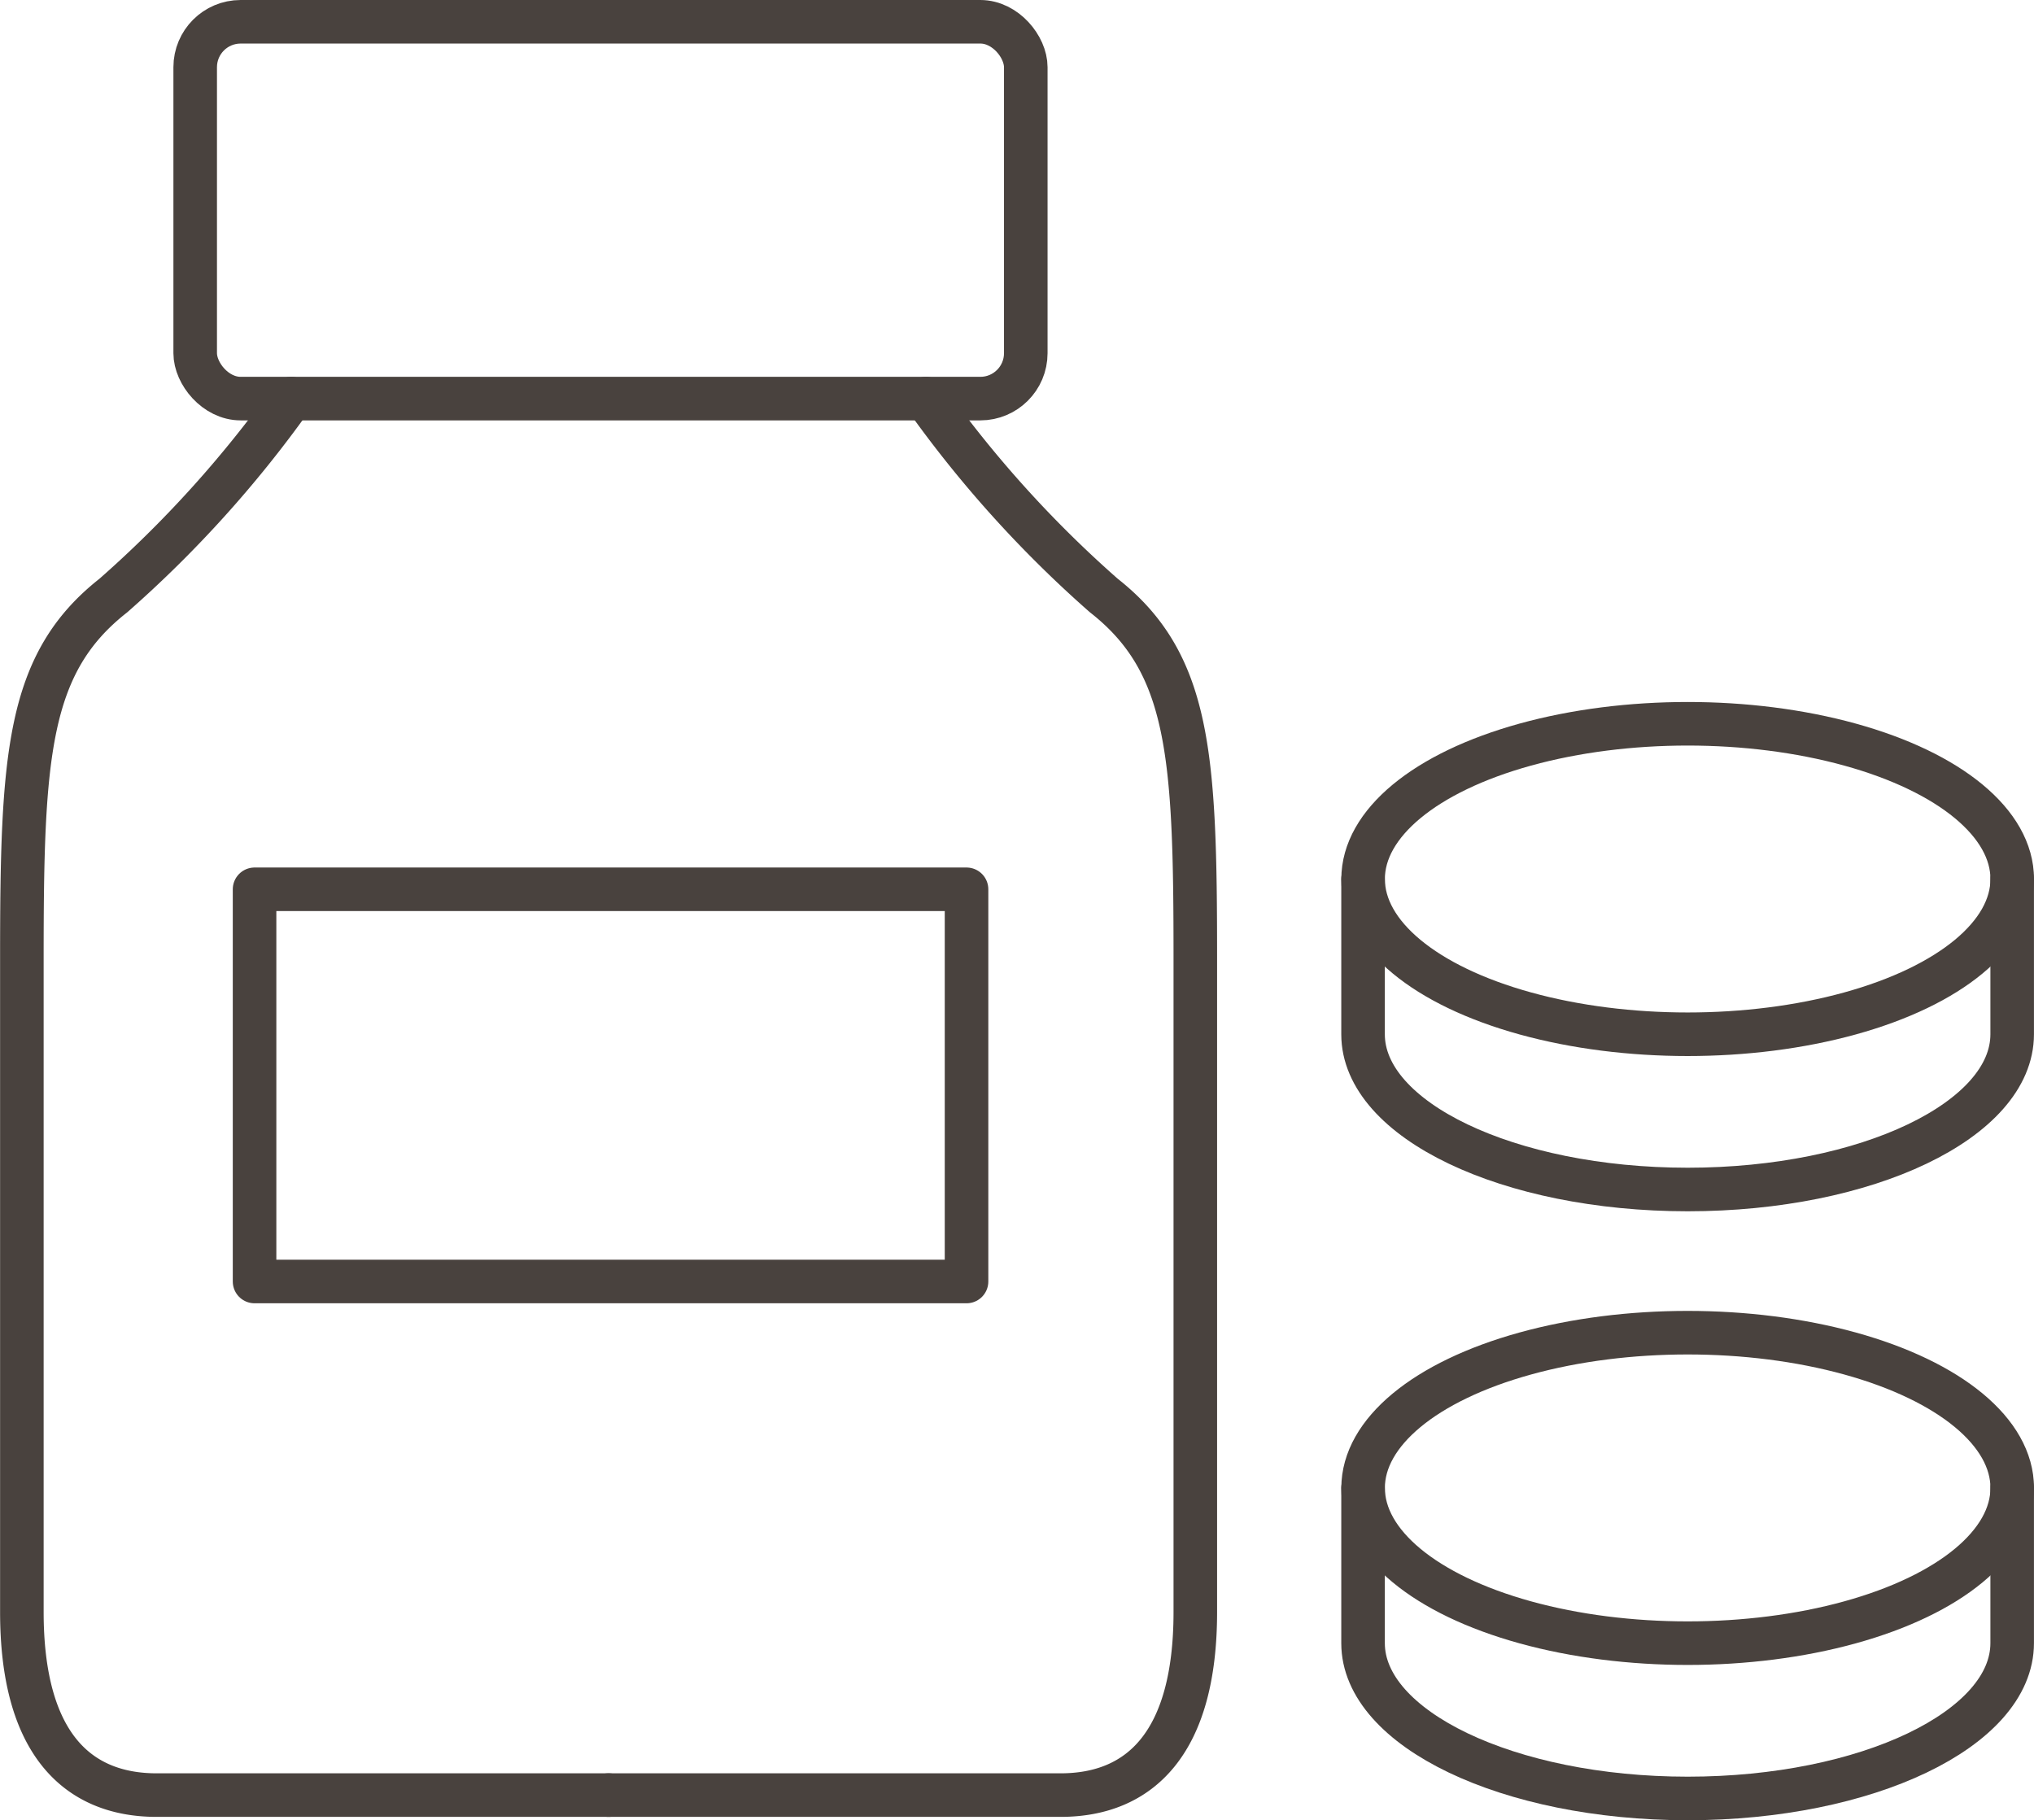
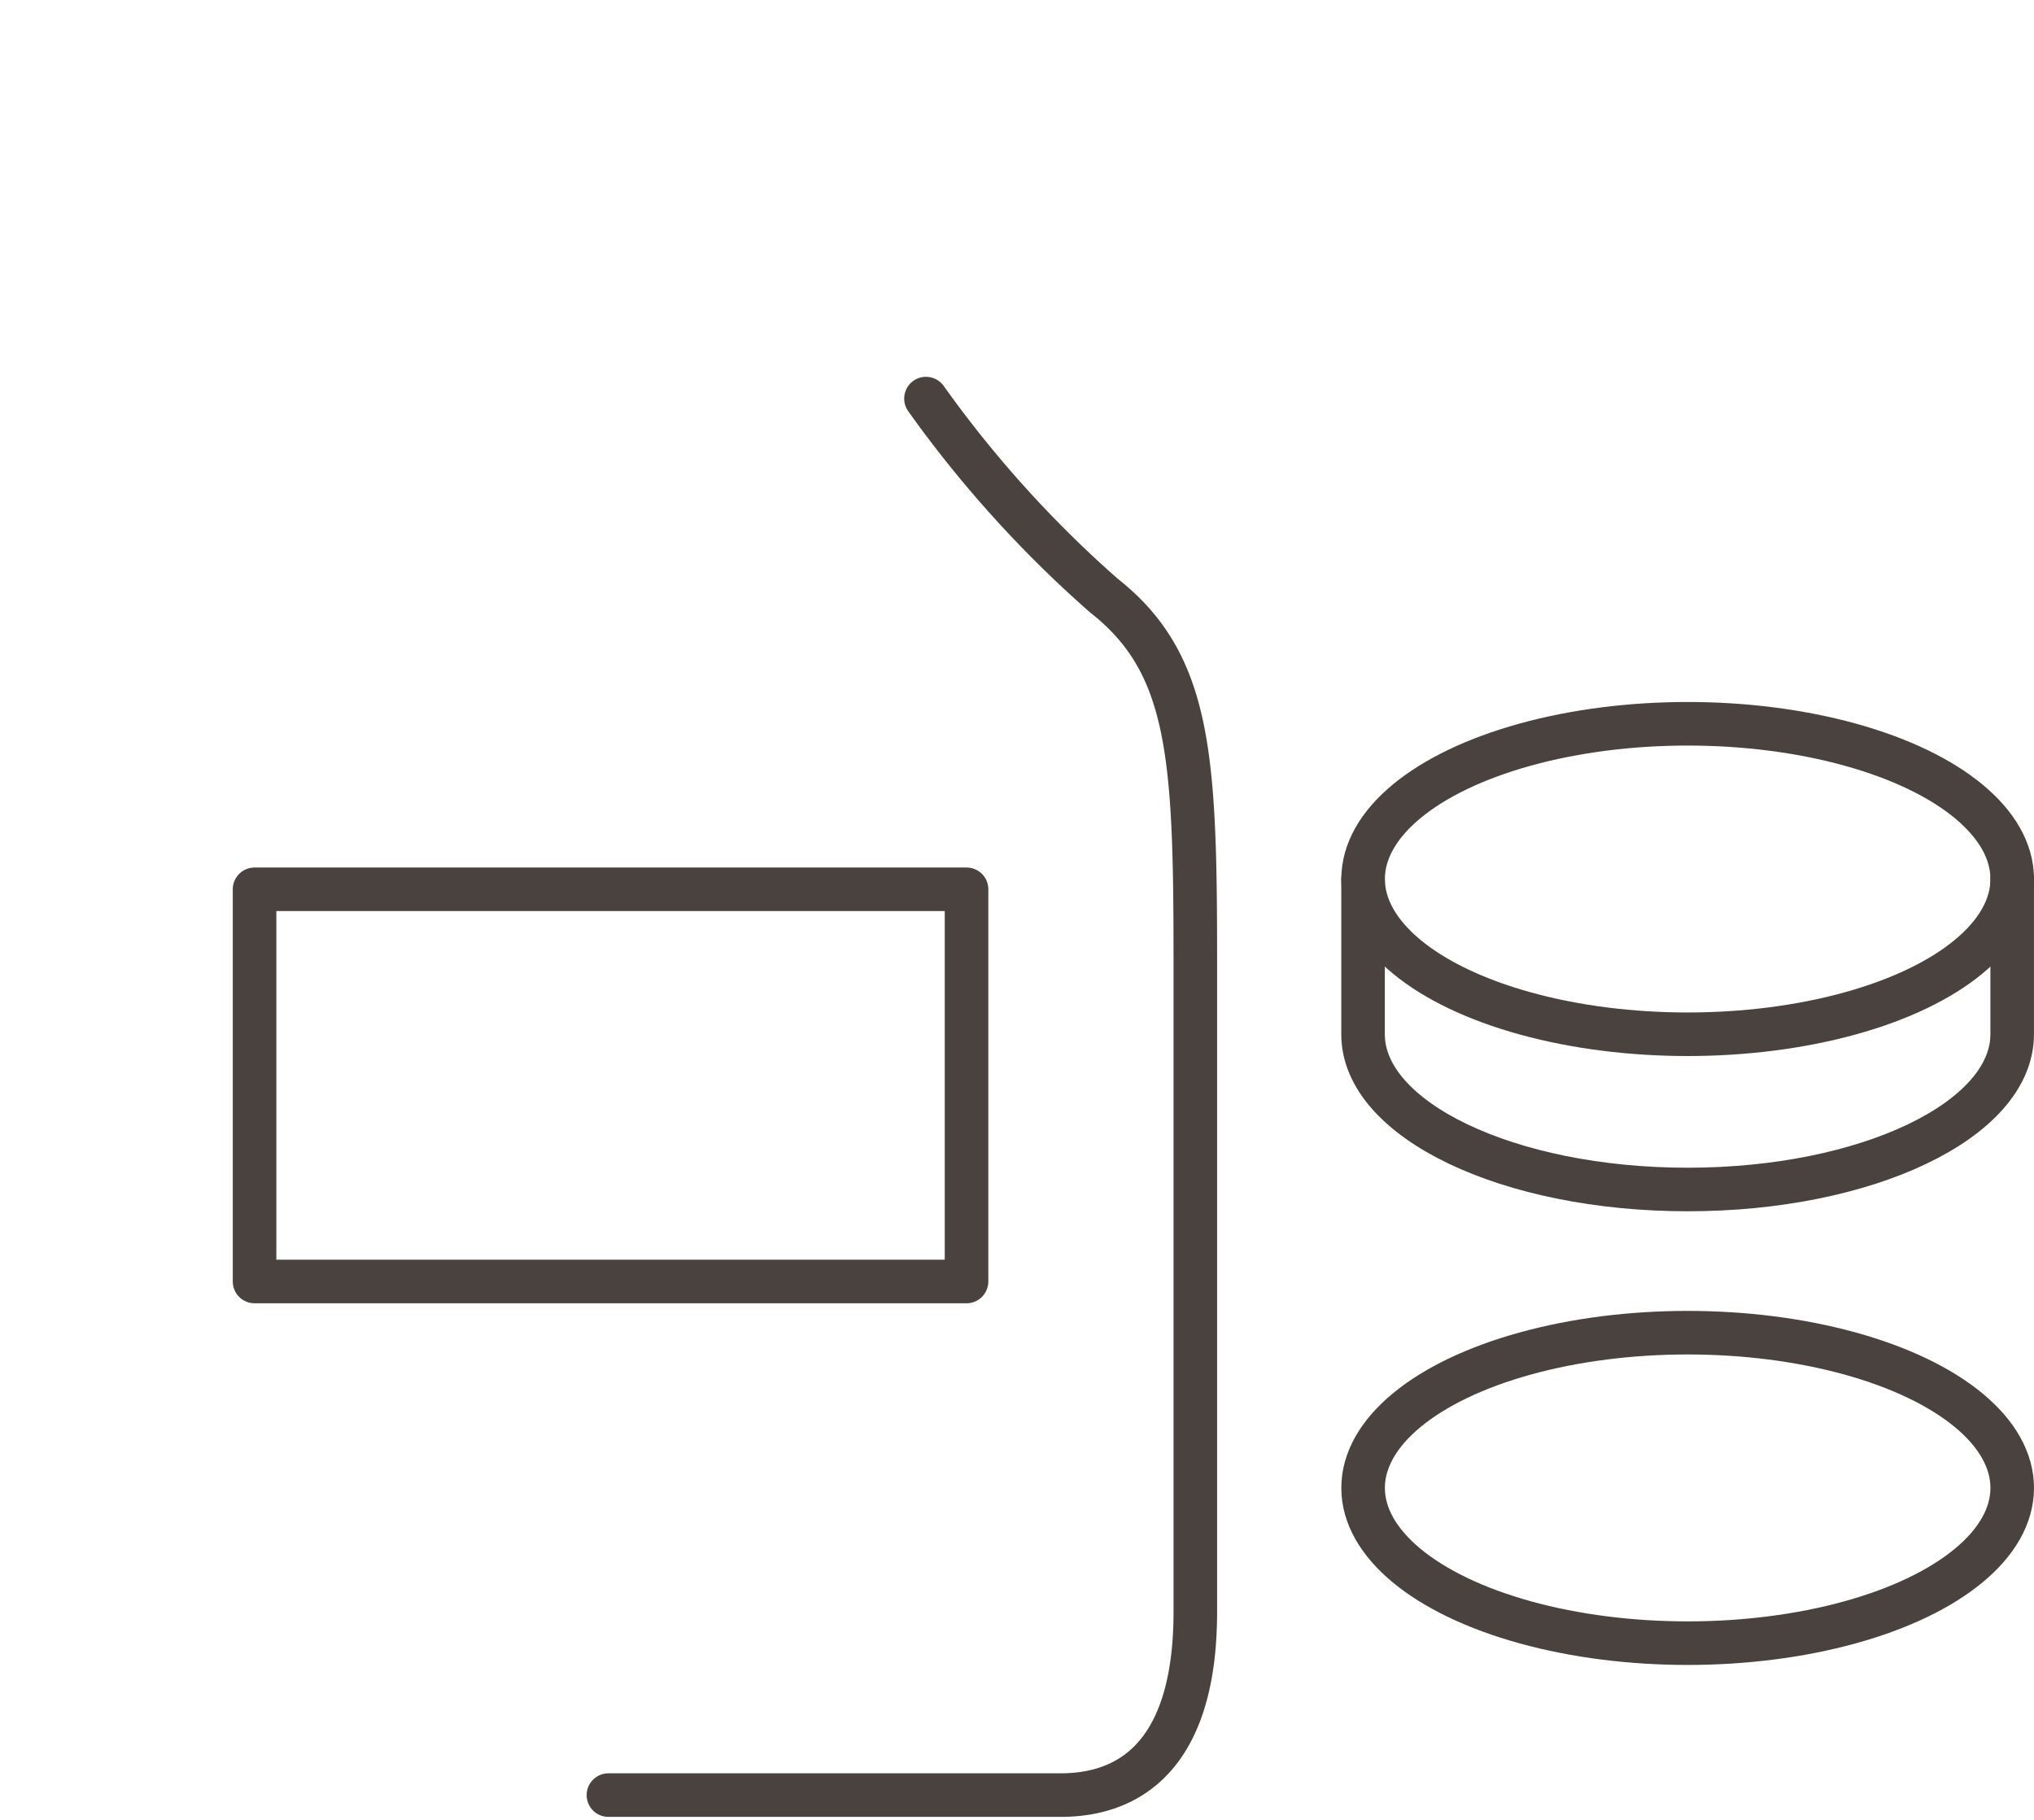
<svg xmlns="http://www.w3.org/2000/svg" width="46.695" height="41.787" viewBox="0 0 46.695 41.787">
  <g transform="translate(-8970.173 -4609.393)">
    <path d="M8987.681,4616.135a26.461,26.461,0,0,0,4.083,4.521c1.979,1.554,2.1,3.673,2.1,8.334v15c0,3-1.26,4.205-3.094,4.205h-10.379" transform="translate(3.75 2.409)" fill="none" stroke="#49423e" stroke-linecap="round" stroke-linejoin="round" stroke-width="1" />
-     <path d="M8976.859,4616.135a26.485,26.485,0,0,1-4.084,4.521c-1.978,1.554-2.1,3.673-2.1,8.334v15c0,3,1.259,4.205,3.094,4.205h10.379" transform="translate(0 2.409)" fill="none" stroke="#49423e" stroke-linecap="round" stroke-linejoin="round" stroke-width="1" />
    <rect width="16.345" height="9.004" transform="translate(8976.017 4629.809)" stroke-width="1" stroke="#49423e" stroke-linecap="round" stroke-linejoin="round" fill="none" />
-     <rect width="19.068" height="8.651" rx="1.043" transform="translate(8974.654 4609.893)" stroke-width="1" stroke="#49423e" stroke-linecap="round" stroke-linejoin="round" fill="none" />
    <ellipse cx="7.451" cy="3.564" rx="7.451" ry="3.564" transform="translate(9001.466 4639.988)" stroke-width="1" stroke="#49423e" stroke-linecap="round" stroke-linejoin="round" fill="none" />
-     <path d="M9007.793,4634.181v3.563c0,1.969-3.334,3.565-7.449,3.565s-7.453-1.6-7.453-3.565v-3.562" transform="translate(8.574 9.372)" fill="none" stroke="#49423e" stroke-linecap="round" stroke-linejoin="round" stroke-width="1" />
    <ellipse cx="7.451" cy="3.564" rx="7.451" ry="3.564" transform="translate(9001.466 4626.009)" stroke-width="1" stroke="#49423e" stroke-linecap="round" stroke-linejoin="round" fill="none" />
    <path d="M9007.793,4624.093v3.565c0,1.968-3.334,3.563-7.449,3.563s-7.453-1.595-7.453-3.563v-3.565" transform="translate(8.574 5.48)" fill="none" stroke="#49423e" stroke-linecap="round" stroke-linejoin="round" stroke-width="1" />
  </g>
</svg>